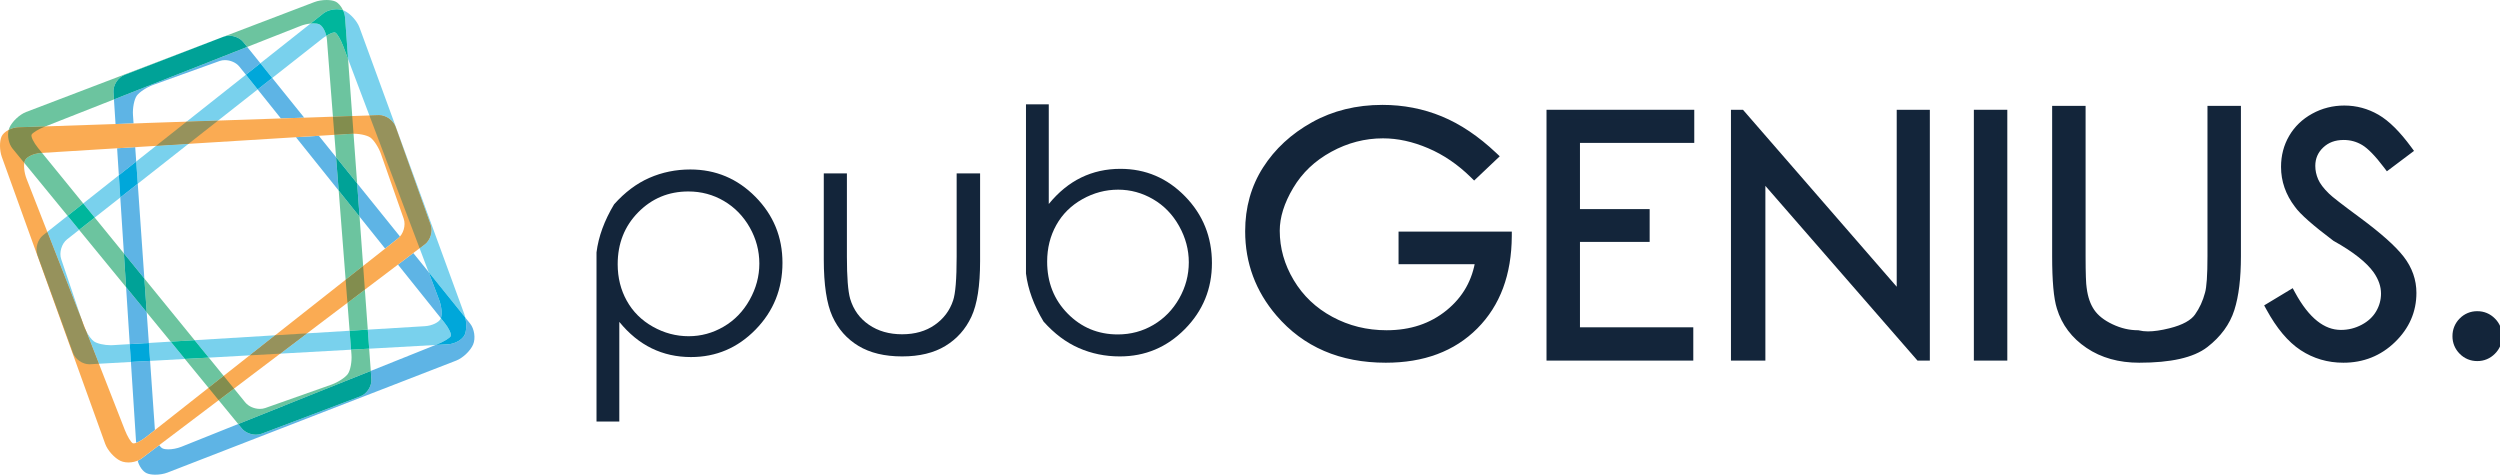
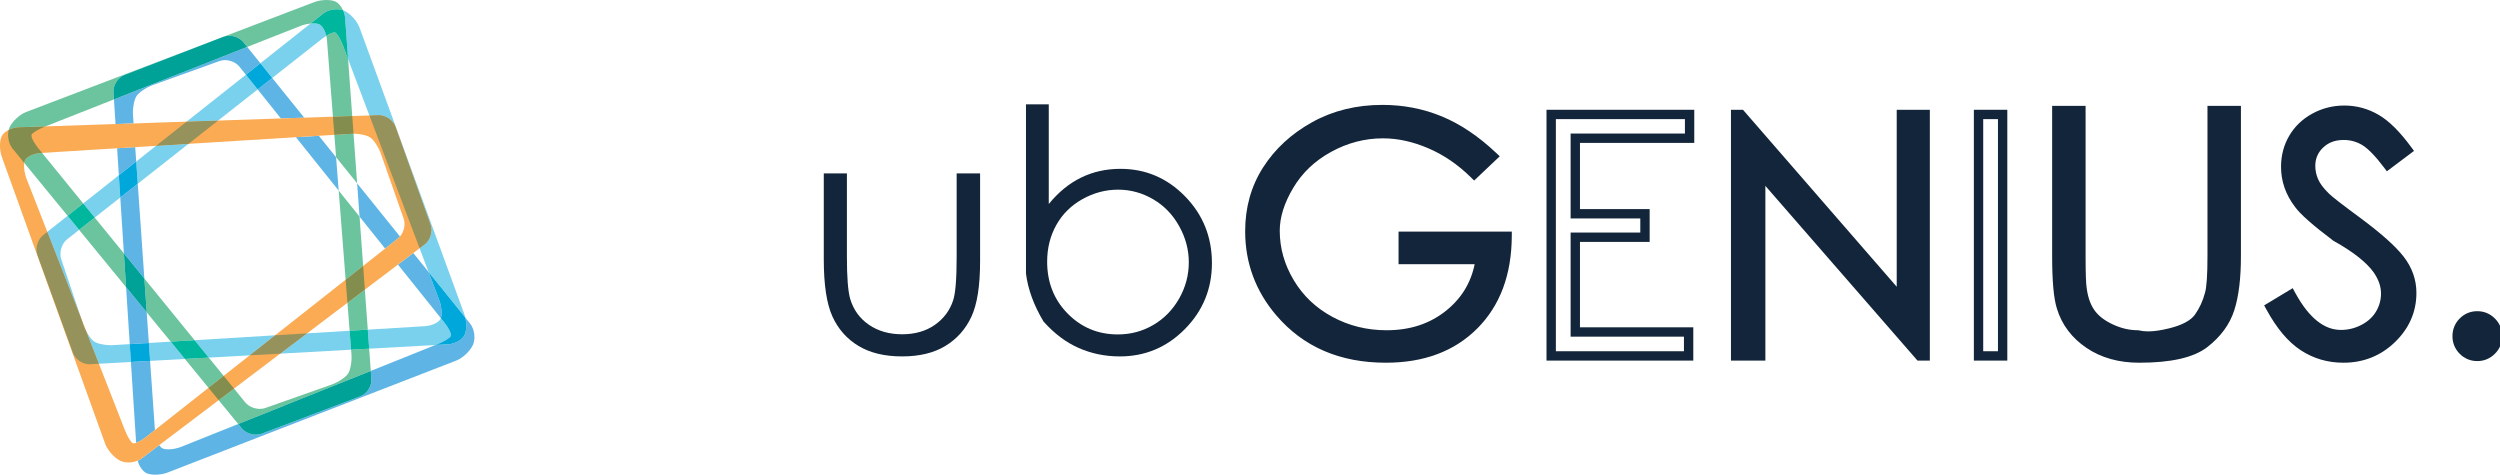
<svg xmlns="http://www.w3.org/2000/svg" width="316" height="60" viewBox="0 0 316 60" fill="none">
  <g clip-path="url(#clip0)">
    <g clip-path="url(#clip1)">
      <path d="M35.506 14.972L32.569 11.304L34.41 9.856L38.452 14.872L35.506 14.972ZM14.604 15.678L14.403 12.567L31.248 5.932L32.912 7.996L31.08 9.445L30.259 8.421C29.849 7.908 29.119 7.601 28.43 7.601C28.195 7.601 27.964 7.637 27.753 7.713L19.366 10.731C18.537 11.03 17.598 11.65 17.279 12.111C16.959 12.571 16.747 13.666 16.808 14.544L16.882 15.601L14.604 15.678ZM15.022 22.152L14.802 18.741L17.09 18.599L17.217 20.415L15.022 22.152ZM42.81 24.092L37.405 17.343L40.299 17.165L42.482 19.873L42.81 24.092ZM48.681 31.422L45.448 27.385L45.141 23.174L50.558 29.897C50.48 29.988 50.394 30.071 50.3 30.145L48.681 31.422ZM18.247 35.204L15.66 32.027L15.204 24.961L17.413 23.224L18.247 35.204ZM55.725 40.218L50.302 33.446L52.238 31.982L54.175 34.385L55.518 37.938C55.816 38.724 55.903 39.725 55.725 40.218ZM16.401 43.498L15.936 36.299L18.545 39.483L18.814 43.351L16.401 43.498ZM17.207 55.978L16.546 45.752L18.972 45.618L19.581 54.357L18.476 55.227C18.028 55.581 17.551 55.856 17.207 55.978ZM19.634 60C19.216 60 18.828 59.941 18.551 59.82C18.047 59.601 17.587 58.939 17.402 58.229C17.581 58.156 17.75 58.061 17.905 57.946L20.12 56.27C20.26 56.471 20.417 56.621 20.578 56.691C20.747 56.764 20.987 56.799 21.265 56.799C21.77 56.799 22.398 56.684 22.925 56.472L30.107 53.596L30.562 54.151C30.971 54.65 31.686 54.945 32.363 54.945C32.61 54.945 32.853 54.906 33.073 54.822L45.562 50.091C46.385 49.78 47.006 48.806 46.943 47.928L46.867 46.883L55.044 43.607L56.636 43.519C57.515 43.47 58.46 42.93 58.737 42.319C58.967 41.811 58.99 40.912 58.819 40.149L59.414 40.888C59.967 41.573 60.138 42.777 59.795 43.563C59.452 44.349 58.5 45.253 57.68 45.572L21.171 59.733C20.716 59.91 20.152 60 19.634 60Z" fill="#5EB4E5" />
      <path d="M13.294 56.094C13.592 56.922 14.464 57.895 15.232 58.256C16 58.615 17.203 58.476 17.904 57.945L53.692 30.882C54.394 30.351 54.725 29.238 54.429 28.41L49.991 16.008C49.695 15.179 48.733 14.525 47.853 14.555L2.316 16.092C1.436 16.122 0.486 16.638 0.203 17.239C-0.079 17.84 -0.066 19.01 0.232 19.838L13.294 56.094ZM3.15 20.277C3.356 19.816 4.243 19.393 5.122 19.339L44.404 16.911C45.282 16.857 46.367 17.071 46.816 17.388C47.264 17.704 47.869 18.643 48.16 19.474L51.027 27.645C51.319 28.475 50.992 29.601 50.3 30.145L18.476 55.227C17.784 55.772 17.026 56.133 16.79 56.027C16.554 55.922 16.098 55.165 15.778 54.346L3.359 22.608C3.038 21.788 2.944 20.74 3.15 20.277Z" fill="#FAAB53" />
      <path d="M10.319 40.393L5.98 29.307L8.545 27.278L10 29.054L8.481 30.249C7.79 30.793 7.454 31.92 7.736 32.755L10.319 40.393ZM18.972 45.617L18.814 43.351L21.576 43.183L23.37 45.372L18.972 45.617ZM12.504 45.978L10.889 41.85C11.185 42.415 11.558 42.923 11.862 43.142C12.263 43.43 13.179 43.636 13.998 43.636C14.09 43.636 14.181 43.633 14.271 43.627L16.401 43.498L16.547 45.752L12.504 45.978Z" fill="#79D1ED" />
      <path d="M16.547 45.752L16.401 43.498L18.815 43.351L18.973 45.617L16.547 45.752Z" fill="#00A7DA" />
      <path d="M11.281 46.043C10.43 46.043 9.523 45.422 9.233 44.625L4.731 32.231C4.431 31.404 4.75 30.281 5.44 29.735L5.981 29.307L10.319 40.393L10.538 41.042C10.628 41.308 10.75 41.585 10.889 41.85L12.504 45.977L11.377 46.041C11.345 46.042 11.313 46.043 11.281 46.043Z" fill="#96925C" />
      <path d="M35.419 44.701L38.812 42.135L44.19 41.808L44.376 44.202L35.419 44.701ZM26.391 45.205L24.596 43L34.776 42.381L31.559 44.916L26.391 45.205Z" fill="#79D1ED" />
      <path d="M31.56 44.916L34.777 42.38L38.812 42.135L35.419 44.701L31.56 44.916Z" fill="#96925C" />
      <path d="M58.819 40.149L54.174 34.385L53.037 31.377L53.692 30.881C54.394 30.351 54.725 29.238 54.429 28.41L49.991 16.007C49.701 15.197 48.774 14.553 47.911 14.553L47.853 14.555L46.691 14.594L43.998 7.473L43.619 2.269C43.591 1.93 43.503 1.6 43.359 1.292C43.408 1.309 43.455 1.328 43.501 1.348C44.267 1.695 45.141 2.655 45.443 3.482L58.69 39.704C58.741 39.844 58.784 39.993 58.819 40.149ZM46.662 44.074L46.487 41.668L53.719 41.229C54.597 41.176 55.488 40.749 55.7 40.283C55.709 40.263 55.718 40.241 55.725 40.218L56.174 40.779C56.724 41.466 57.089 42.226 56.983 42.468C56.877 42.71 56.122 43.175 55.305 43.502L55.044 43.607L46.662 44.074Z" fill="#79D1ED" />
      <path d="M55.044 43.607L55.306 43.502C56.123 43.175 56.878 42.71 56.983 42.468C57.089 42.226 56.725 41.465 56.175 40.779L55.726 40.218C55.904 39.724 55.816 38.724 55.518 37.938L54.175 34.385L58.819 40.149C58.991 40.912 58.967 41.811 58.737 42.319C58.46 42.93 57.515 43.471 56.636 43.519L55.044 43.607Z" fill="#00A7DA" />
      <path d="M53.038 31.378L46.691 14.594L47.854 14.555L47.912 14.554C48.775 14.554 49.702 15.198 49.992 16.008L54.43 28.411C54.726 29.239 54.394 30.351 53.693 30.882L53.038 31.378Z" fill="#96925C" />
      <path d="M34.41 9.856L32.911 7.996L39.252 2.978C39.386 2.965 39.516 2.958 39.639 2.958C39.921 2.958 40.166 2.994 40.337 3.068C40.719 3.233 41.082 3.84 41.245 4.528C41.062 4.64 40.874 4.772 40.689 4.917L34.41 9.856ZM23.587 15.374L31.08 9.445L32.569 11.304L27.564 15.24L23.587 15.374ZM17.413 23.224L17.217 20.415L19.718 18.436L23.822 18.183L17.413 23.224ZM11.974 27.501L10.52 25.715L15.022 22.152L15.204 24.961L11.974 27.501Z" fill="#79D1ED" />
      <path d="M32.569 11.304L31.08 9.445L32.912 7.996L34.41 9.856L32.569 11.304ZM15.204 24.961L15.023 22.152L17.217 20.415L17.413 23.224L15.204 24.961Z" fill="#00A7DA" />
      <path d="M19.718 18.437L23.588 15.374L27.565 15.24L23.823 18.183L19.718 18.437Z" fill="#96925C" />
      <path d="M26.356 49.017L23.37 45.372L26.392 45.204L28.269 47.508L26.356 49.017ZM30.108 53.595L27.64 50.584L29.579 49.118L31.004 50.867C31.42 51.378 32.157 51.684 32.85 51.684C33.079 51.686 33.307 51.649 33.523 51.575L41.89 48.618C42.719 48.325 43.658 47.712 43.974 47.257C44.291 46.803 44.494 45.712 44.426 44.835L44.377 44.202L46.662 44.074L46.867 46.882L30.108 53.595Z" fill="#6CC49F" />
      <path d="M32.362 54.945C31.685 54.945 30.971 54.65 30.562 54.151L30.106 53.596L46.866 46.883L46.942 47.928C47.006 48.806 46.385 49.78 45.562 50.091L33.072 54.822C32.845 54.906 32.604 54.947 32.362 54.945Z" fill="#00A297" />
      <path d="M27.639 50.584L26.355 49.017L28.268 47.509L29.578 49.118L27.639 50.584Z" fill="#828D4E" />
      <path d="M15.936 36.3L10 29.054L11.974 27.502L15.66 32.027L15.936 36.3ZM21.576 43.183L18.545 39.484L18.247 35.205L24.595 43L21.576 43.183Z" fill="#6CC49F" />
      <path d="M18.545 39.483L15.936 36.299L15.66 32.027L18.247 35.204L18.545 39.483Z" fill="#00A297" />
      <path d="M42.083 14.749L41.327 5.038C41.313 4.866 41.286 4.695 41.246 4.527C41.667 4.266 42.055 4.103 42.271 4.103C42.313 4.103 42.349 4.109 42.376 4.122C42.612 4.228 43.06 4.989 43.371 5.812L43.999 7.473L44.523 14.667L42.083 14.749ZM45.142 23.174L42.482 19.873L42.262 17.043L44.404 16.911C44.496 16.905 44.59 16.902 44.684 16.902H44.685L45.142 23.174ZM43.688 35.357L42.811 24.092L45.448 27.385L45.901 33.613L43.688 35.357ZM44.191 41.808L43.916 38.276L46.119 36.609L46.487 41.668L44.191 41.808Z" fill="#6CC49F" />
-       <path d="M45.447 27.385L42.81 24.092L42.481 19.873L45.141 23.174L45.447 27.385Z" fill="#00A297" />
      <path d="M42.261 17.043L42.083 14.749L44.523 14.667L44.685 16.903H44.684C44.589 16.903 44.496 16.905 44.404 16.911L42.261 17.043ZM43.915 38.276L43.688 35.358L45.901 33.613L46.119 36.609L43.915 38.276Z" fill="#828D4E" />
      <path d="M1.098 16.419C1.122 16.324 1.154 16.23 1.192 16.14C1.53 15.362 2.478 14.47 3.301 14.156L39.743 0.26C40.194 0.088 40.754 0 41.27 0C41.694 0 42.09 0.06 42.371 0.182C42.76 0.35 43.125 0.779 43.359 1.292C43.103 1.206 42.835 1.163 42.564 1.166C41.951 1.166 41.298 1.359 40.854 1.711L39.252 2.978C38.817 3.021 38.39 3.122 37.982 3.279L31.248 5.932L30.75 5.314C30.347 4.814 29.639 4.518 28.966 4.518C28.718 4.518 28.474 4.558 28.253 4.643L15.734 9.469C14.912 9.785 14.287 10.763 14.344 11.641L14.403 12.566L5.746 15.976L2.316 16.092C1.9 16.106 1.467 16.229 1.098 16.419ZM8.545 27.277L3.066 20.59C3.084 20.469 3.112 20.363 3.15 20.277C3.356 19.815 4.243 19.392 5.122 19.339L5.317 19.326L10.52 25.715L8.545 27.277Z" fill="#6CC49F" />
      <path d="M14.403 12.566L14.343 11.641C14.287 10.762 14.912 9.785 15.734 9.468L28.253 4.643C28.481 4.558 28.723 4.515 28.966 4.518C29.639 4.518 30.347 4.814 30.75 5.314L31.248 5.931L14.403 12.566Z" fill="#00A297" />
      <path d="M3.067 20.59L1.593 18.792C1.098 18.189 0.901 17.181 1.098 16.419C1.467 16.229 1.9 16.106 2.316 16.092L5.746 15.976L5.667 16.007C4.849 16.33 4.093 16.79 3.99 17.029C3.886 17.269 4.256 18.023 4.811 18.705L5.317 19.326L5.122 19.339C4.244 19.392 3.357 19.815 3.151 20.277C3.109 20.378 3.081 20.483 3.067 20.59Z" fill="#828D4E" />
      <path d="M43.999 7.473L43.371 5.812C43.059 4.989 42.612 4.228 42.376 4.122C42.343 4.108 42.306 4.101 42.27 4.103C42.054 4.103 41.667 4.266 41.245 4.527C41.082 3.839 40.72 3.234 40.337 3.067C40.167 2.993 39.921 2.958 39.639 2.958C39.516 2.958 39.386 2.965 39.253 2.978L40.854 1.711C41.299 1.359 41.951 1.166 42.565 1.166C42.846 1.166 43.119 1.207 43.36 1.292C43.502 1.6 43.596 1.939 43.62 2.268L43.999 7.473ZM10.001 29.054L8.545 27.277L10.52 25.715L11.975 27.501L10.001 29.054ZM44.377 44.201L44.19 41.808L46.487 41.668L46.662 44.074L44.377 44.201ZM23.37 45.372L21.576 43.182L24.596 42.999L26.392 45.204L23.37 45.372Z" fill="#00B69C" />
    </g>
-     <path d="M82.078 22.483C83.691 21.776 85.415 21.422 87.255 21.422C90.466 21.422 93.209 22.575 95.487 24.88C97.765 27.186 98.904 29.964 98.904 33.216C98.904 36.523 97.772 39.336 95.508 41.654C93.244 43.973 90.52 45.132 87.337 45.132C85.539 45.132 83.886 44.765 82.377 44.031C80.867 43.297 79.502 42.181 78.281 40.686V53.282H75.399C75.399 53.309 75.399 46.182 75.399 31.898C75.647 29.908 76.387 27.884 77.622 25.827C78.981 24.304 80.466 23.189 82.078 22.483ZM80.668 26.836C78.94 28.592 78.075 30.78 78.075 33.401C78.075 35.102 78.459 36.643 79.228 38.022C79.996 39.401 81.094 40.492 82.521 41.294C83.948 42.096 85.457 42.498 87.049 42.498C88.613 42.498 90.085 42.097 91.463 41.294C92.843 40.492 93.94 39.36 94.757 37.898C95.573 36.437 95.981 34.91 95.981 33.319C95.981 31.7 95.576 30.177 94.767 28.749C93.957 27.323 92.87 26.208 91.505 25.405C90.139 24.602 88.641 24.201 87.008 24.201C84.51 24.201 82.397 25.079 80.668 26.836Z" fill="#13253A" />
    <path d="M104.126 21.917H107.049V32.455C107.049 35.035 107.186 36.804 107.46 37.765C107.872 39.151 108.661 40.245 109.827 41.047C110.993 41.85 112.393 42.252 114.026 42.252C115.645 42.252 117.017 41.861 118.142 41.078C119.267 40.297 120.043 39.268 120.468 37.992C120.769 37.127 120.921 35.282 120.921 32.455V21.917H123.884V33.01C123.884 36.125 123.517 38.468 122.783 40.038C122.049 41.61 120.955 42.838 119.5 43.723C118.046 44.608 116.221 45.05 114.026 45.05C111.817 45.05 109.978 44.608 108.51 43.723C107.042 42.838 105.944 41.597 105.217 39.998C104.49 38.399 104.126 35.994 104.126 32.784V21.917Z" fill="#13253A" />
    <path d="M131.906 40.646C130.672 38.588 129.931 36.564 129.684 34.574C129.684 20.291 129.684 13.163 129.684 13.191H132.565V25.786C133.786 24.291 135.151 23.176 136.661 22.442C138.17 21.708 139.823 21.341 141.621 21.341C144.804 21.341 147.528 22.5 149.792 24.819C152.056 27.138 153.188 29.951 153.188 33.257C153.188 36.509 152.049 39.288 149.771 41.593C147.493 43.898 144.749 45.051 141.539 45.051C139.7 45.051 137.975 44.697 136.362 43.99C134.75 43.284 133.265 42.169 131.906 40.646ZM141.292 42.272C142.925 42.272 144.424 41.87 145.789 41.067C147.154 40.265 148.241 39.151 149.051 37.723C149.86 36.295 150.265 34.773 150.265 33.154C150.265 31.562 149.857 30.036 149.041 28.575C148.224 27.113 147.127 25.981 145.748 25.179C144.369 24.376 142.897 23.974 141.333 23.974C139.741 23.974 138.232 24.376 136.805 25.179C135.378 25.981 134.28 27.072 133.512 28.451C132.743 29.83 132.36 31.37 132.36 33.072C132.36 35.693 133.224 37.881 134.953 39.637C136.681 41.394 138.794 42.272 141.292 42.272Z" fill="#13253A" />
    <path d="M188.707 19.755L186.34 21.999C184.639 20.325 182.776 19.056 180.752 18.191C178.729 17.327 176.75 16.895 174.815 16.895C172.428 16.895 170.153 17.485 167.992 18.665C165.831 19.845 164.153 21.436 162.96 23.439C161.765 25.443 161.169 27.35 161.169 29.161C161.169 31.467 161.786 33.651 163.021 35.716C164.256 37.782 165.961 39.401 168.137 40.573C170.311 41.747 172.687 42.333 175.268 42.333C178.396 42.333 181.048 41.449 183.222 39.679C185.397 37.908 186.691 35.617 187.102 32.804H177.367V29.861H190.498C190.47 34.581 189.074 38.327 186.31 41.099C183.544 43.87 179.83 45.256 175.165 45.256C169.539 45.256 165.08 43.335 161.786 39.493C159.248 36.529 157.979 33.106 157.979 29.223C157.979 26.328 158.702 23.749 160.151 21.484C161.598 19.22 163.591 17.382 166.13 15.968C168.668 14.556 171.536 13.849 174.732 13.849C177.312 13.849 179.741 14.318 182.018 15.259C184.295 16.198 186.526 17.697 188.707 19.755Z" fill="#13253A" />
    <path d="M188.707 19.756L188.301 19.327L185.934 21.57L186.341 21.999L186.755 21.578C185.007 19.858 183.081 18.543 180.985 17.648C178.899 16.757 176.838 16.304 174.815 16.304C172.331 16.303 169.95 16.922 167.71 18.146C165.465 19.371 163.7 21.042 162.453 23.137C161.219 25.207 160.579 27.218 160.579 29.162C160.578 31.573 161.23 33.873 162.515 36.02C163.802 38.175 165.594 39.877 167.856 41.094C170.116 42.315 172.599 42.926 175.268 42.925C178.506 42.928 181.313 41.999 183.596 40.138C185.878 38.286 187.261 35.834 187.687 32.891L187.786 32.215H177.958V30.453H190.498V29.862L189.907 29.859C189.894 32.162 189.547 34.208 188.877 36.006C188.206 37.803 187.214 39.356 185.891 40.683C184.567 42.01 183.024 43 181.243 43.665C179.462 44.329 177.438 44.667 175.165 44.667C172.418 44.667 169.981 44.199 167.834 43.275C165.688 42.35 163.828 40.968 162.235 39.111C159.782 36.242 158.574 32.979 158.569 29.226C158.571 26.428 159.263 23.973 160.648 21.805C162.041 19.627 163.953 17.86 166.416 16.487C168.862 15.126 171.621 14.443 174.732 14.442C177.24 14.442 179.587 14.897 181.792 15.807C183.99 16.714 186.161 18.168 188.301 20.188L188.707 19.756L188.301 19.327L188.707 19.756L189.113 19.326C186.89 17.229 184.601 15.685 182.244 14.713C179.893 13.742 177.384 13.257 174.733 13.258C171.449 13.257 168.473 13.987 165.842 15.453C163.228 16.907 161.154 18.817 159.653 21.166C158.142 23.527 157.387 26.231 157.389 29.224C157.385 33.236 158.715 36.82 161.339 39.878V39.879C163.039 41.863 165.055 43.363 167.368 44.358C169.681 45.355 172.286 45.847 175.165 45.847C177.556 45.847 179.723 45.493 181.657 44.771C183.591 44.051 185.288 42.962 186.729 41.517C188.171 40.072 189.259 38.366 189.985 36.418C190.711 34.47 191.075 32.282 191.09 29.865L191.093 29.271H176.777V33.396H187.103V32.805L186.518 32.719C186.121 35.402 184.917 37.533 182.85 39.221C180.783 40.9 178.287 41.741 175.269 41.743C172.778 41.742 170.506 41.18 168.418 40.053C166.328 38.926 164.712 37.389 163.529 35.413C162.344 33.43 161.762 31.36 161.76 29.161C161.76 27.482 162.313 25.68 163.468 23.742C164.608 21.83 166.198 20.319 168.276 19.184C170.357 18.048 172.525 17.486 174.815 17.486C176.662 17.486 178.559 17.897 180.52 18.735C182.473 19.568 184.271 20.793 185.926 22.42L186.333 22.82L189.568 19.754L189.113 19.326L188.707 19.756Z" fill="#13253A" />
-     <path d="M196.07 14.466H213.565V17.471H199.116V27.021H207.925V29.985H199.116V41.964H213.441V44.988H196.07V14.466Z" fill="#13253A" />
    <path d="M196.07 14.466V15.057H212.974V16.88H198.525V27.612H207.334V29.394H198.525V42.554H212.85V44.397H196.661V14.466H196.07V15.057V14.466H195.479V45.579H214.032V41.372H199.707V30.576H208.516V26.43H199.707V18.062H214.155V13.876H195.479V14.466H196.07Z" fill="#13253A" />
    <path d="M219.384 44.988V14.466H220.043L240.336 37.826V14.466H243.341V44.988H242.641L222.553 21.917V44.988H219.384Z" fill="#13253A" />
    <path d="M219.384 44.988H219.975V15.057H220.042V14.466L219.596 14.854L240.927 39.407V15.057H242.75V44.397H242.641V44.988L243.087 44.6L221.962 20.338V44.397H219.384V44.988H219.975H219.384V45.579H223.144V23.495L242.372 45.579H243.932V13.875H239.745V36.244L220.312 13.875H218.793V45.579H219.384V44.988Z" fill="#13253A" />
-     <path d="M253.133 14.466H250.087V44.988H253.133V14.466Z" fill="#13253A" />
    <path d="M250.087 14.466V15.057H252.542V44.397H250.678L250.678 14.466H250.087V15.057V14.466H249.496V45.579H253.724V13.876H249.496V14.466H250.087Z" fill="#13253A" />
    <path d="M259.981 13.972H263.027V32.393C263.027 34.574 263.076 35.94 263.171 36.488C263.322 37.696 263.672 38.701 264.221 39.503C264.77 40.306 265.617 40.978 266.763 41.52C267.908 42.062 269.065 42.333 270.231 42.333C271.233 42.594 272.611 42.505 274.368 42.066C276.124 41.627 277.311 40.972 277.928 40.1C278.546 39.229 278.999 38.245 279.287 37.147C279.506 36.379 279.617 34.794 279.617 32.393V13.972H282.663V32.393C282.663 35.123 282.395 37.328 281.86 39.009C281.325 40.69 280.258 42.152 278.66 43.393C277.061 44.636 274.307 45.256 270.397 45.256C267.927 45.256 265.817 44.666 264.067 43.486C262.318 42.306 261.148 40.756 260.558 38.834C260.174 37.628 259.982 35.48 259.982 32.393V13.972" fill="#13253A" />
    <path d="M259.982 13.972V14.562H262.437V32.393C262.438 33.487 262.449 34.38 262.473 35.074C262.499 35.77 262.532 36.256 262.59 36.59L263.172 36.488L262.585 36.561C262.745 37.839 263.12 38.94 263.734 39.837L263.733 39.836C264.357 40.748 265.297 41.481 266.51 42.054C267.725 42.63 268.973 42.925 270.231 42.924V42.333L270.082 42.905C270.515 43.018 270.989 43.07 271.507 43.07C272.379 43.069 273.376 42.922 274.511 42.639C275.426 42.41 276.208 42.122 276.861 41.763C277.513 41.403 278.039 40.967 278.411 40.442L278.442 40.397L278.411 40.442C279.071 39.511 279.555 38.457 279.859 37.296L279.287 37.146L279.856 37.308C279.985 36.849 280.067 36.237 280.124 35.422C280.18 34.61 280.208 33.602 280.208 32.392V14.562H282.072V32.393C282.073 35.084 281.806 37.237 281.297 38.83C280.8 40.387 279.819 41.742 278.297 42.926C277.592 43.476 276.585 43.917 275.265 44.214C273.946 44.511 272.321 44.665 270.397 44.665C268.019 44.663 266.039 44.102 264.397 42.996C262.747 41.878 261.677 40.455 261.123 38.661L261.121 38.654C260.95 38.12 260.807 37.313 260.715 36.265C260.621 35.217 260.573 33.924 260.573 32.392V13.972H259.982V14.562V13.972H259.391V32.393C259.391 33.948 259.44 35.272 259.537 36.372C259.636 37.471 259.783 38.342 259.995 39.014L260.558 38.835L259.993 39.008C260.618 41.056 261.888 42.733 263.737 43.976C265.594 45.231 267.834 45.849 270.396 45.847C272.383 45.847 274.089 45.691 275.525 45.368C276.959 45.044 278.129 44.553 279.021 43.86C280.696 42.561 281.849 40.994 282.422 39.19C282.985 37.42 283.252 35.163 283.253 32.393V13.381H279.025V32.393C279.025 33.584 278.998 34.569 278.944 35.341C278.892 36.111 278.809 36.675 278.718 36.985L278.717 36.991L278.715 36.996C278.443 38.032 278.021 38.948 277.447 39.758L277.447 39.759C277.202 40.105 276.825 40.433 276.289 40.728C275.756 41.023 275.066 41.283 274.225 41.492C273.155 41.761 272.245 41.889 271.507 41.888C271.07 41.888 270.693 41.843 270.38 41.762L270.307 41.743H270.231C269.157 41.742 268.093 41.495 267.017 40.986C265.938 40.475 265.183 39.863 264.71 39.17C264.225 38.461 263.901 37.552 263.759 36.415L263.757 36.401L263.754 36.386C263.716 36.172 263.677 35.701 263.655 35.032C263.631 34.36 263.619 33.479 263.619 32.393V13.381H259.391V13.972H259.982Z" fill="#13253A" />
    <path d="M286.979 38.814L289.573 37.25C291.397 40.612 293.504 42.292 295.891 42.292C296.92 42.292 297.888 42.053 298.793 41.572C299.699 41.093 300.385 40.454 300.852 39.658C301.318 38.863 301.551 38.012 301.551 37.106C301.551 36.091 301.208 35.089 300.522 34.101C299.561 32.743 297.812 31.356 295.274 29.944C292.722 28.023 291.144 26.63 290.54 25.766C289.456 24.339 288.914 22.781 288.914 21.094C288.914 19.763 289.229 18.555 289.86 17.471C290.492 16.387 291.387 15.526 292.546 14.888C293.706 14.25 294.965 13.931 296.323 13.931C297.75 13.931 299.088 14.291 300.337 15.011C301.585 15.732 302.909 17.046 304.309 18.953L301.819 20.826C300.679 19.317 299.705 18.319 298.896 17.831C298.086 17.345 297.201 17.101 296.241 17.101C295.019 17.101 294.019 17.474 293.236 18.222C292.454 18.971 292.063 19.886 292.063 20.97C292.063 21.629 292.2 22.273 292.474 22.904C292.749 23.536 293.256 24.208 293.998 24.922C294.395 25.32 295.712 26.342 297.95 27.988C300.584 29.937 302.391 31.549 303.372 32.825C304.353 34.101 304.844 35.501 304.844 37.023C304.844 39.246 304.003 41.174 302.322 42.807C300.642 44.44 298.601 45.256 296.199 45.256C294.333 45.256 292.645 44.762 291.136 43.774C289.627 42.786 288.242 41.134 286.979 38.814Z" fill="#13253A" />
    <path d="M286.98 38.814L287.285 39.32L289.878 37.756L289.573 37.25L289.053 37.532C289.992 39.26 291.014 40.584 292.153 41.493C293.287 42.403 294.556 42.886 295.892 42.883C297.012 42.884 298.083 42.619 299.07 42.093C300.058 41.572 300.837 40.853 301.361 39.956C301.878 39.077 302.143 38.113 302.142 37.105C302.143 35.955 301.747 34.826 301.007 33.763L301.006 33.761L301.004 33.759C299.955 32.282 298.141 30.866 295.561 29.427L295.274 29.943L295.628 29.471C294.361 28.517 293.338 27.696 292.567 27.015C291.796 26.336 291.273 25.787 291.024 25.427L291.017 25.417L291.01 25.408C289.995 24.068 289.507 22.653 289.504 21.093C289.505 19.855 289.794 18.761 290.371 17.768C290.948 16.778 291.755 15.998 292.831 15.405C293.905 14.815 295.057 14.523 296.322 14.522C297.65 14.523 298.876 14.852 300.041 15.523L300.075 15.542L300.041 15.523C301.178 16.176 302.462 17.433 303.832 19.302L304.308 18.952L303.953 18.48L301.462 20.353L301.818 20.825L302.289 20.469C301.124 18.932 300.13 17.89 299.2 17.324C298.302 16.783 297.301 16.508 296.24 16.509C294.901 16.504 293.72 16.935 292.827 17.795C292.385 18.217 292.04 18.702 291.812 19.238C291.582 19.773 291.471 20.357 291.471 20.97C291.471 21.711 291.627 22.44 291.932 23.14C292.253 23.875 292.81 24.598 293.586 25.346L293.997 24.921L293.579 25.339C293.703 25.463 293.868 25.608 294.091 25.792C294.754 26.34 295.916 27.225 297.598 28.463L297.597 28.463C300.209 30.393 301.989 31.99 302.903 33.184C303.813 34.372 304.25 35.628 304.252 37.023C304.252 38.06 304.058 39.013 303.671 39.9C303.284 40.787 302.703 41.612 301.91 42.382C300.328 43.912 298.466 44.659 296.199 44.664C294.437 44.663 292.876 44.204 291.46 43.279C290.065 42.368 288.73 40.795 287.498 38.53L286.98 38.814L287.285 39.32L286.98 38.814L286.461 39.097C287.754 41.47 289.189 43.203 290.813 44.269C292.416 45.32 294.23 45.849 296.2 45.847C298.735 45.853 300.956 44.966 302.735 43.231C303.623 42.369 304.302 41.414 304.755 40.373C305.209 39.332 305.435 38.209 305.435 37.023C305.437 35.372 304.892 33.828 303.841 32.465C302.794 31.106 300.957 29.481 298.3 27.513L298.299 27.512C297.183 26.691 296.298 26.026 295.646 25.52C295.32 25.267 295.052 25.054 294.845 24.882C294.639 24.711 294.49 24.579 294.415 24.504L294.412 24.5L294.407 24.496C293.702 23.818 293.244 23.197 293.016 22.669L292.983 22.592L293.016 22.669C292.772 22.107 292.654 21.546 292.653 20.97C292.654 20.499 292.737 20.083 292.899 19.702C293.062 19.323 293.304 18.975 293.644 18.65C294.316 18.014 295.137 17.696 296.241 17.691C297.102 17.693 297.87 17.905 298.591 18.337L298.618 18.354L298.591 18.337C299.28 18.747 300.234 19.702 301.347 21.182L301.702 21.652L305.131 19.074L304.785 18.603C303.356 16.659 301.992 15.288 300.632 14.499L300.6 14.481L300.631 14.499C299.299 13.73 297.849 13.339 296.323 13.34C294.873 13.339 293.506 13.684 292.262 14.37C291.017 15.053 290.034 15.996 289.35 17.174C288.664 18.349 288.321 19.67 288.323 21.094C288.32 22.909 288.916 24.609 290.069 26.123L290.54 25.766L290.056 26.104C290.41 26.608 290.978 27.187 291.785 27.901C292.592 28.613 293.635 29.449 294.919 30.416L294.951 30.44L294.986 30.46C297.483 31.847 299.168 33.203 300.04 34.441L300.037 34.437C300.668 35.35 300.959 36.226 300.96 37.105C300.959 37.909 300.757 38.647 300.342 39.359C299.933 40.054 299.34 40.612 298.516 41.05C297.692 41.486 296.828 41.701 295.892 41.702C294.839 41.699 293.861 41.341 292.889 40.57C291.921 39.799 290.978 38.603 290.092 36.968L289.797 36.425L286.19 38.601L286.461 39.097L286.98 38.814Z" fill="#13253A" />
    <path d="M313.134 39.925C313.834 39.925 314.434 40.176 314.935 40.676C315.436 41.177 315.687 41.785 315.687 42.498C315.687 43.197 315.436 43.798 314.935 44.299C314.434 44.8 313.834 45.05 313.134 45.05C312.42 45.05 311.817 44.8 311.323 44.299C310.829 43.798 310.582 43.197 310.582 42.498C310.582 41.785 310.829 41.177 311.323 40.676C311.817 40.176 312.42 39.925 313.134 39.925Z" fill="#13253A" />
    <path d="M313.134 39.925V40.516C313.692 40.522 314.109 40.695 314.517 41.095V41.094C314.914 41.5 315.09 41.923 315.095 42.498C315.09 43.055 314.916 43.474 314.517 43.881C314.109 44.281 313.693 44.454 313.134 44.459C312.558 44.453 312.142 44.279 311.745 43.883L311.744 43.883C311.351 43.477 311.179 43.058 311.173 42.497C311.179 41.921 311.353 41.495 311.744 41.091V41.091C312.141 40.696 312.559 40.522 313.134 40.515V39.334C312.282 39.327 311.493 39.654 310.902 40.26C310.305 40.858 309.985 41.647 309.991 42.497C309.985 43.336 310.307 44.118 310.902 44.713L310.912 44.723L310.902 44.712C311.492 45.32 312.282 45.647 313.134 45.64C313.976 45.646 314.759 45.319 315.353 44.716L315.353 44.716C315.955 44.122 316.283 43.339 316.277 42.497C316.283 41.645 315.957 40.854 315.353 40.259L315.353 40.258C314.758 39.656 313.976 39.329 313.134 39.335V39.925Z" fill="#13253A" />
  </g>
  <defs>
    <clipPath id="clip0">
      <rect width="316" height="60" fill="white" />
    </clipPath>
    <clipPath id="clip1">
      <rect width="59.972" height="60" fill="white" />
    </clipPath>
  </defs>
</svg>